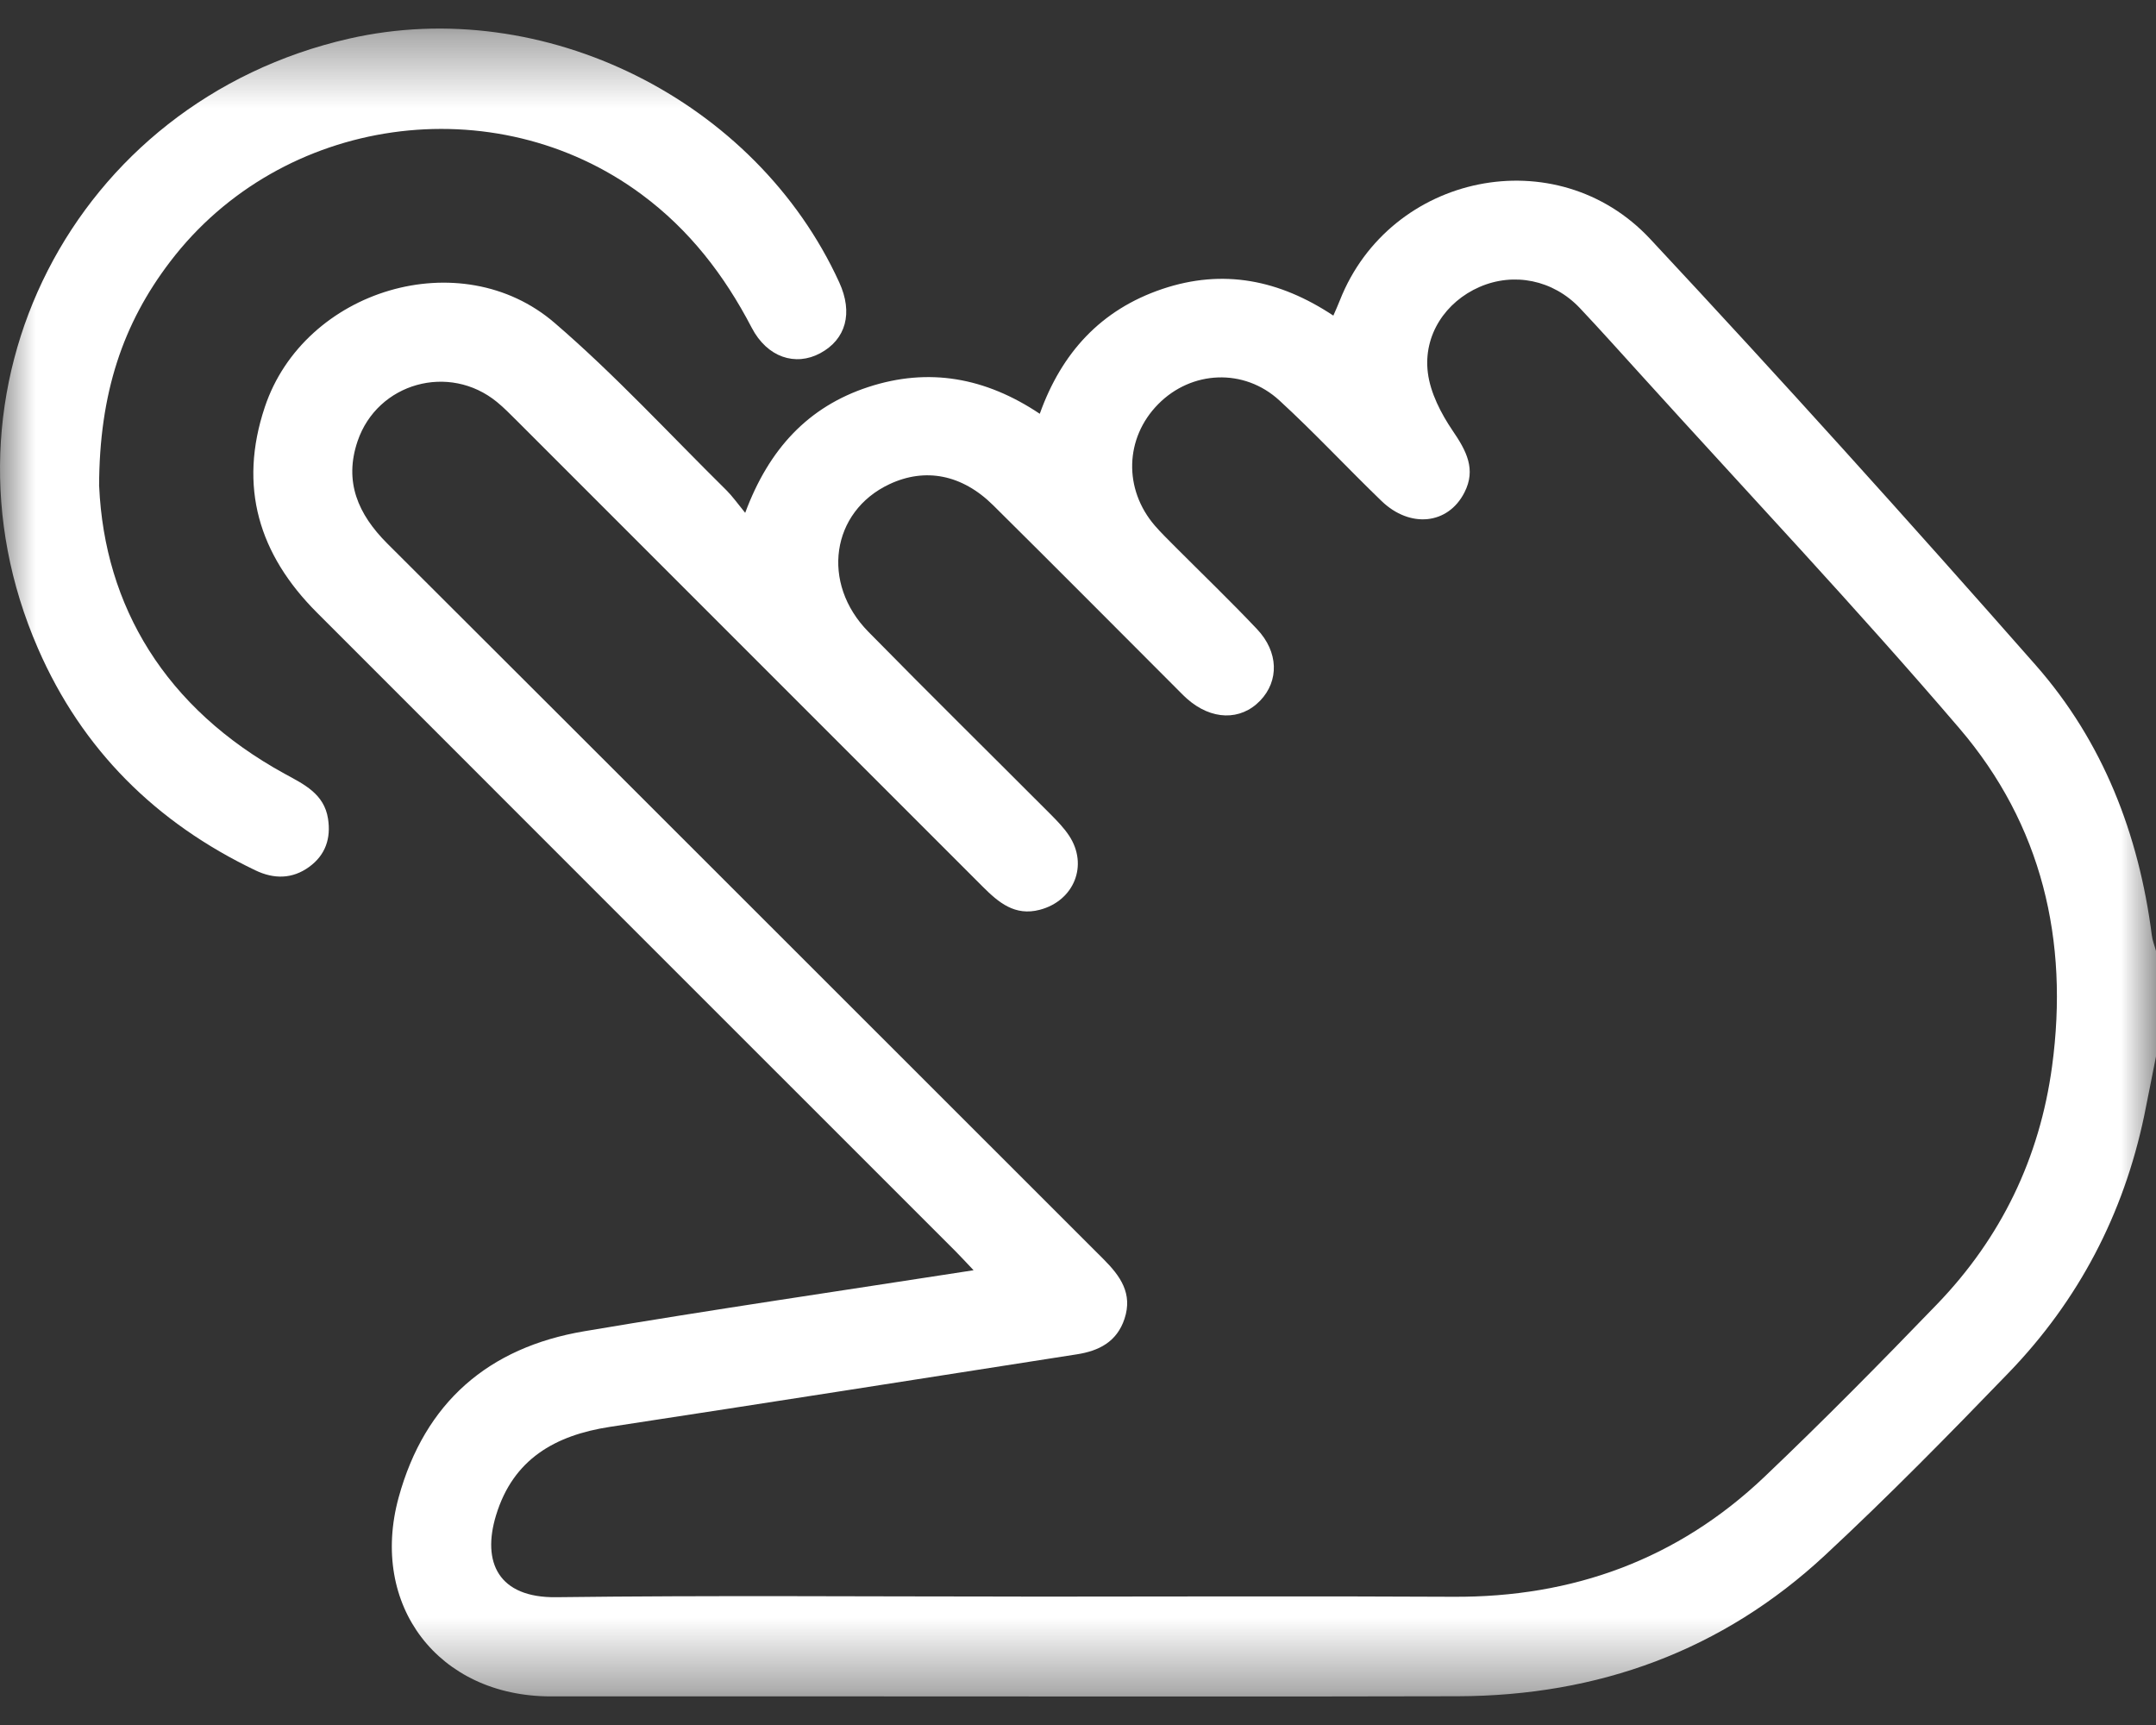
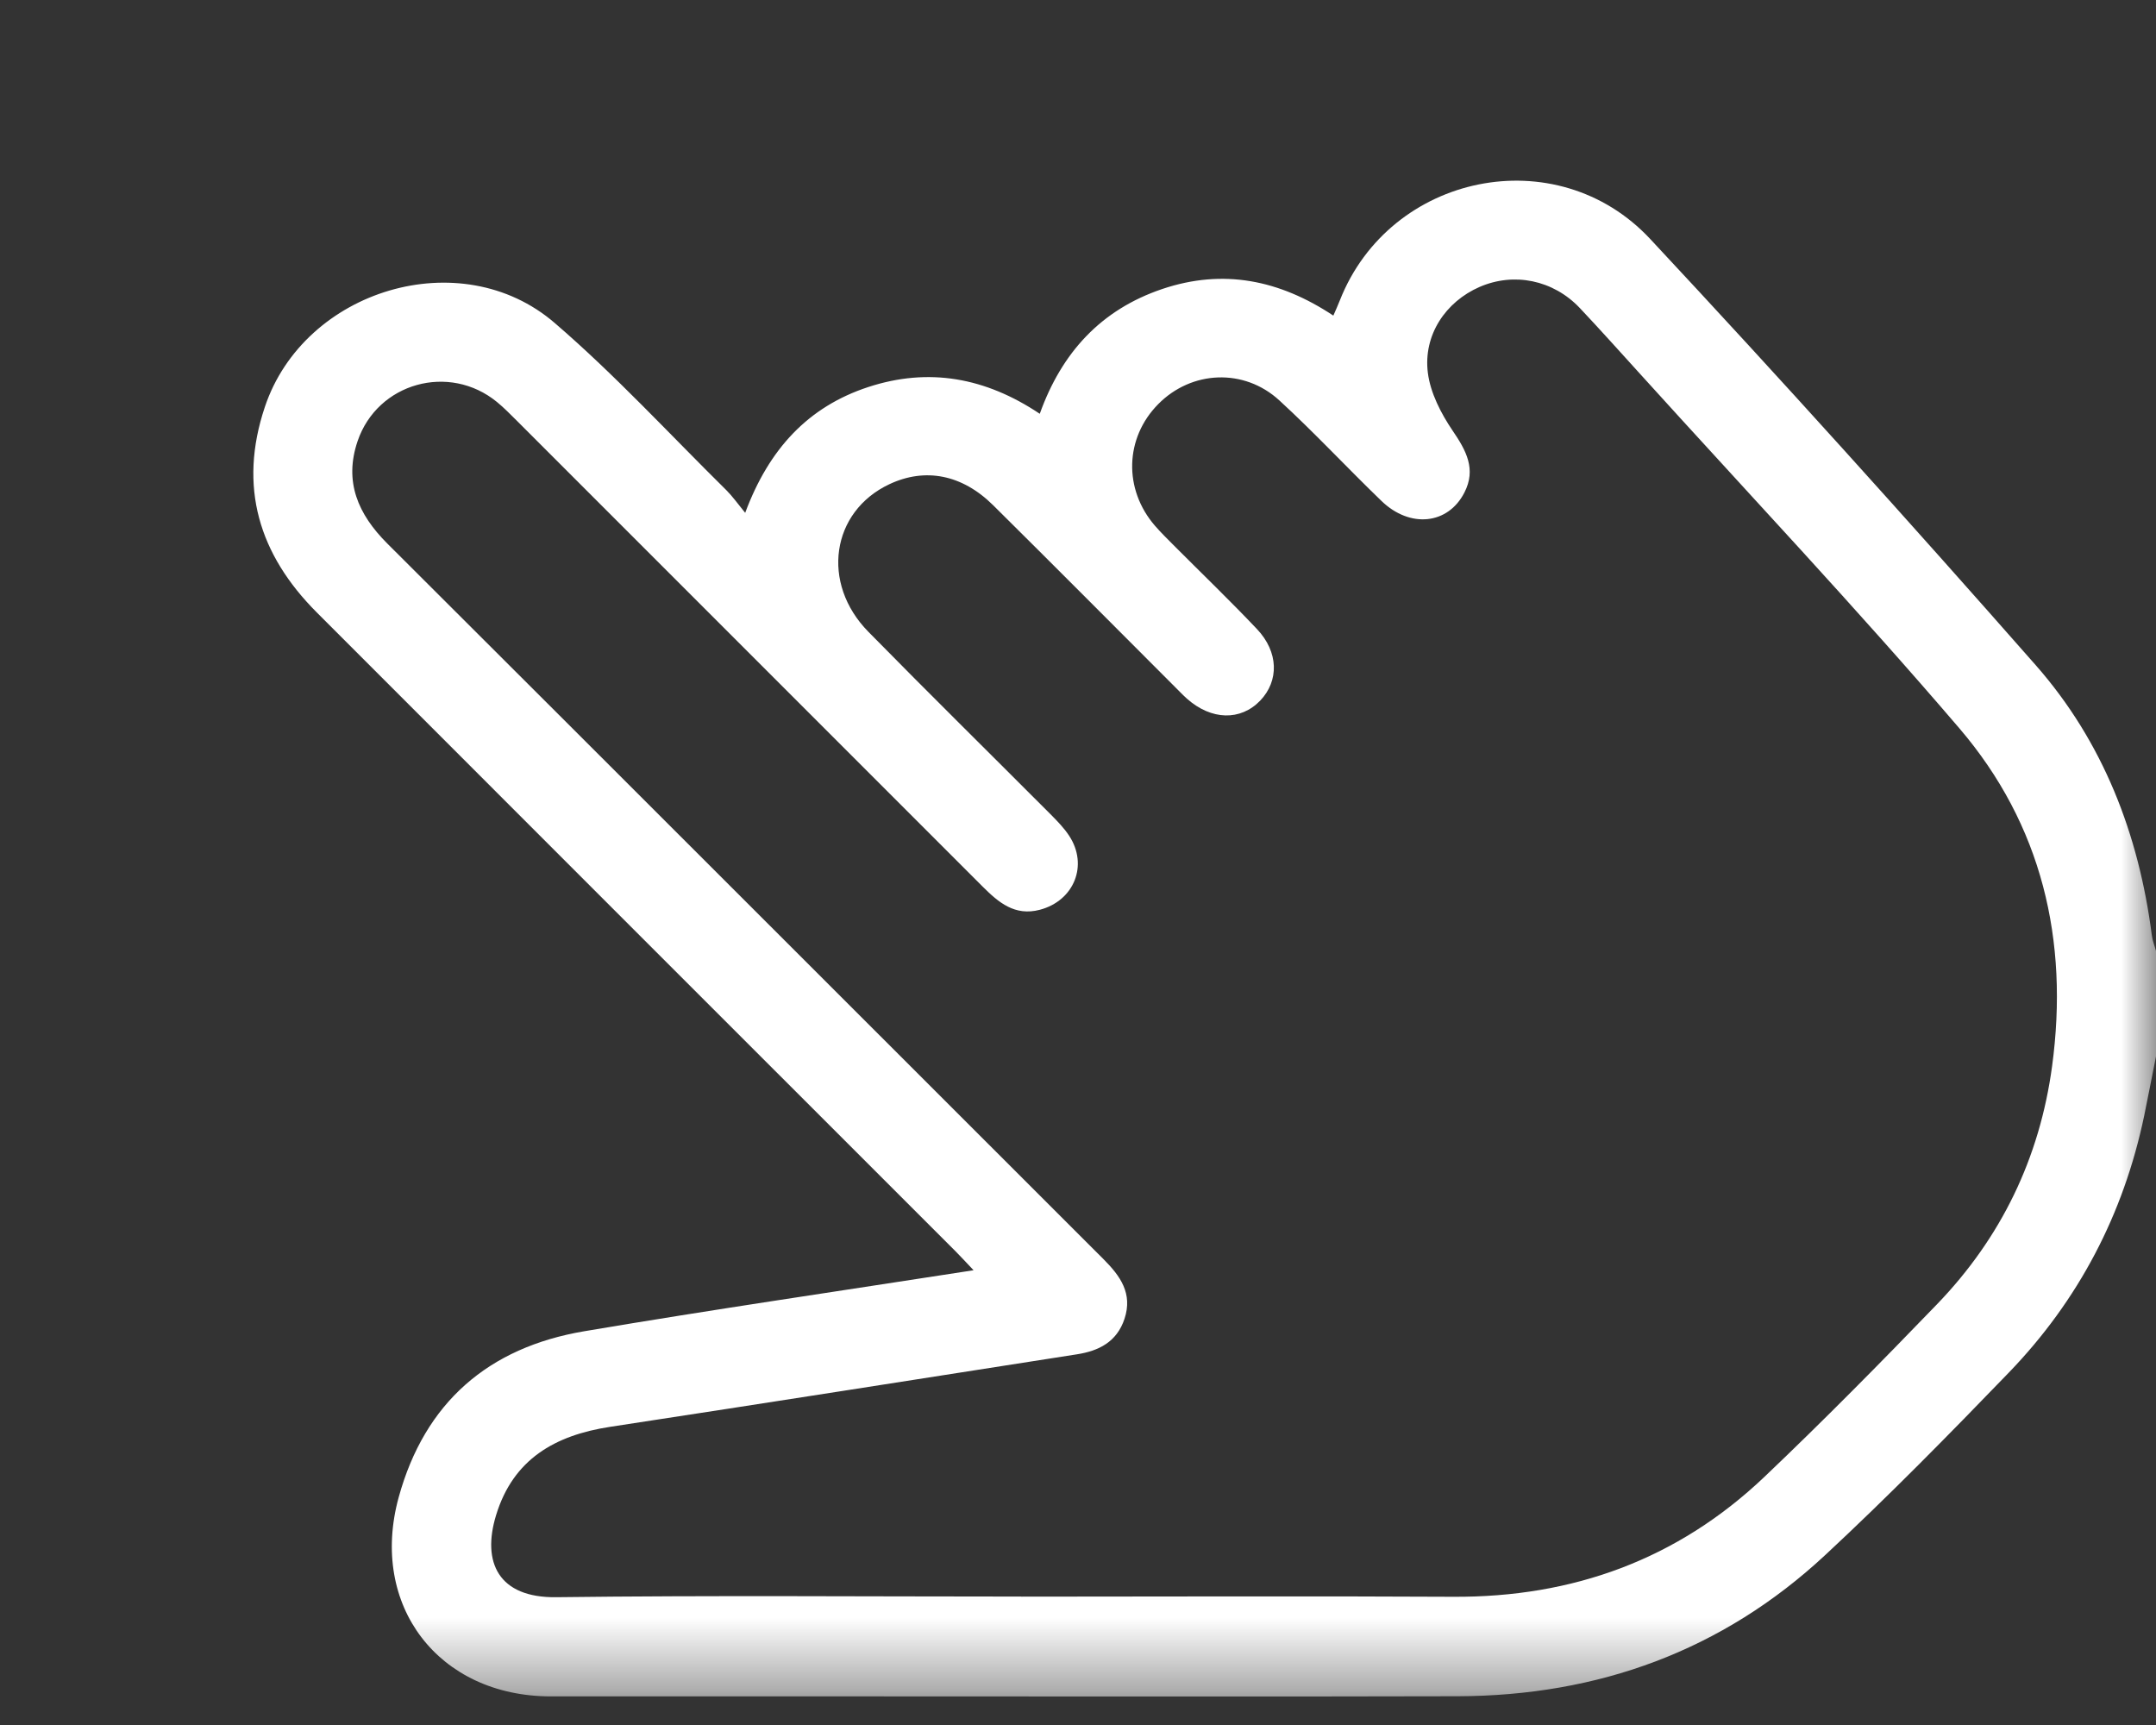
<svg xmlns="http://www.w3.org/2000/svg" width="30" height="24" viewBox="0 0 30 24" fill="none">
  <rect x="0" y="0" width="30" height="24" fill="#333333" stroke="none" />
  <g clip-path="url(#clip0_3720_4397)">
    <mask id="mask0_3720_4397" style="mask-type:luminance" maskUnits="userSpaceOnUse" x="0" y="0" width="30" height="24">
      <path d="M30 0.397H0V23.603H30V0.397Z" fill="white" />
    </mask>
    <g mask="url(#mask0_3720_4397)">
      <path d="M30 14.698C29.945 14.973 29.892 15.248 29.836 15.522C29.549 16.893 28.923 18.09 27.954 19.095C27.12 19.959 26.278 20.817 25.399 21.634C23.965 22.969 22.237 23.594 20.285 23.6C17.609 23.607 14.934 23.602 12.259 23.602C10.726 23.602 9.193 23.603 7.66 23.602C6.1 23.599 5.136 22.336 5.547 20.834C5.91 19.511 6.798 18.747 8.128 18.522C9.913 18.22 11.706 17.959 13.547 17.673C13.447 17.568 13.373 17.486 13.294 17.407C10.332 14.445 7.369 11.485 4.409 8.522C3.602 7.715 3.314 6.772 3.685 5.663C4.232 4.027 6.414 3.368 7.719 4.494C8.561 5.218 9.317 6.041 10.109 6.822C10.191 6.904 10.259 7 10.369 7.135C10.699 6.248 11.243 5.66 12.081 5.385C12.923 5.109 13.713 5.252 14.468 5.757C14.773 4.905 15.32 4.309 16.172 4.021C17.021 3.735 17.803 3.894 18.553 4.391C18.587 4.313 18.617 4.247 18.644 4.178C19.34 2.413 21.659 1.929 22.962 3.325C24.781 5.273 26.566 7.254 28.326 9.254C29.263 10.319 29.761 11.606 29.942 13.013C29.951 13.088 29.981 13.16 30.001 13.234V14.698H30ZM14.212 22.214C16.214 22.214 18.216 22.205 20.218 22.216C21.885 22.226 23.342 21.697 24.551 20.548C25.371 19.768 26.167 18.961 26.953 18.146C27.845 17.221 28.381 16.113 28.554 14.835C28.791 13.084 28.412 11.474 27.263 10.132C25.829 8.456 24.313 6.85 22.832 5.214C22.55 4.904 22.27 4.59 21.982 4.285C21.611 3.894 21.065 3.784 20.586 3.993C20.117 4.198 19.802 4.66 19.868 5.186C19.903 5.466 20.051 5.753 20.213 5.992C20.403 6.27 20.543 6.529 20.377 6.852C20.15 7.298 19.621 7.354 19.223 6.97C18.745 6.509 18.292 6.021 17.803 5.572C17.31 5.118 16.578 5.154 16.116 5.623C15.651 6.093 15.631 6.807 16.071 7.315C16.16 7.418 16.26 7.513 16.355 7.61C16.734 7.99 17.122 8.363 17.491 8.753C17.792 9.071 17.799 9.472 17.536 9.747C17.262 10.032 16.855 10.022 16.515 9.72C16.457 9.668 16.404 9.611 16.348 9.556C15.506 8.713 14.666 7.868 13.82 7.03C13.386 6.6 12.872 6.503 12.375 6.737C11.567 7.117 11.417 8.113 12.083 8.79C12.925 9.647 13.781 10.49 14.629 11.34C14.718 11.43 14.807 11.522 14.876 11.627C15.147 12.036 14.946 12.533 14.468 12.658C14.121 12.749 13.895 12.556 13.676 12.338C11.515 10.177 9.354 8.016 7.192 5.854C7.102 5.765 7.013 5.673 6.915 5.593C6.251 5.049 5.253 5.325 4.976 6.137C4.784 6.701 4.981 7.154 5.389 7.562C8.715 10.879 12.034 14.202 15.357 17.521C15.588 17.753 15.764 17.996 15.647 18.349C15.54 18.671 15.288 18.796 14.983 18.843C12.818 19.181 10.653 19.522 8.487 19.852C7.725 19.969 7.141 20.3 6.903 21.08C6.701 21.74 6.939 22.231 7.737 22.222C9.894 22.195 12.053 22.213 14.211 22.213L14.212 22.214Z" fill="white" />
-       <path d="M1.38 6.768C1.455 8.433 2.296 9.853 3.962 10.766C4.229 10.912 4.51 11.044 4.564 11.389C4.607 11.66 4.531 11.895 4.302 12.061C4.067 12.232 3.811 12.232 3.556 12.11C2.172 11.449 1.142 10.431 0.529 9.023C-1.038 5.432 1.017 1.414 4.855 0.538C7.563 -0.079 10.516 1.388 11.678 3.929C11.872 4.353 11.773 4.721 11.412 4.915C11.068 5.099 10.675 4.973 10.46 4.56C10.08 3.83 9.596 3.2 8.929 2.706C6.883 1.189 3.917 1.607 2.368 3.64C1.713 4.498 1.381 5.466 1.379 6.768H1.38Z" fill="white" />
    </g>
  </g>
  <defs>
    <clipPath id="clip0_3720_4397">
      <rect width="30" height="24" fill="white" />
    </clipPath>
  </defs>
</svg>